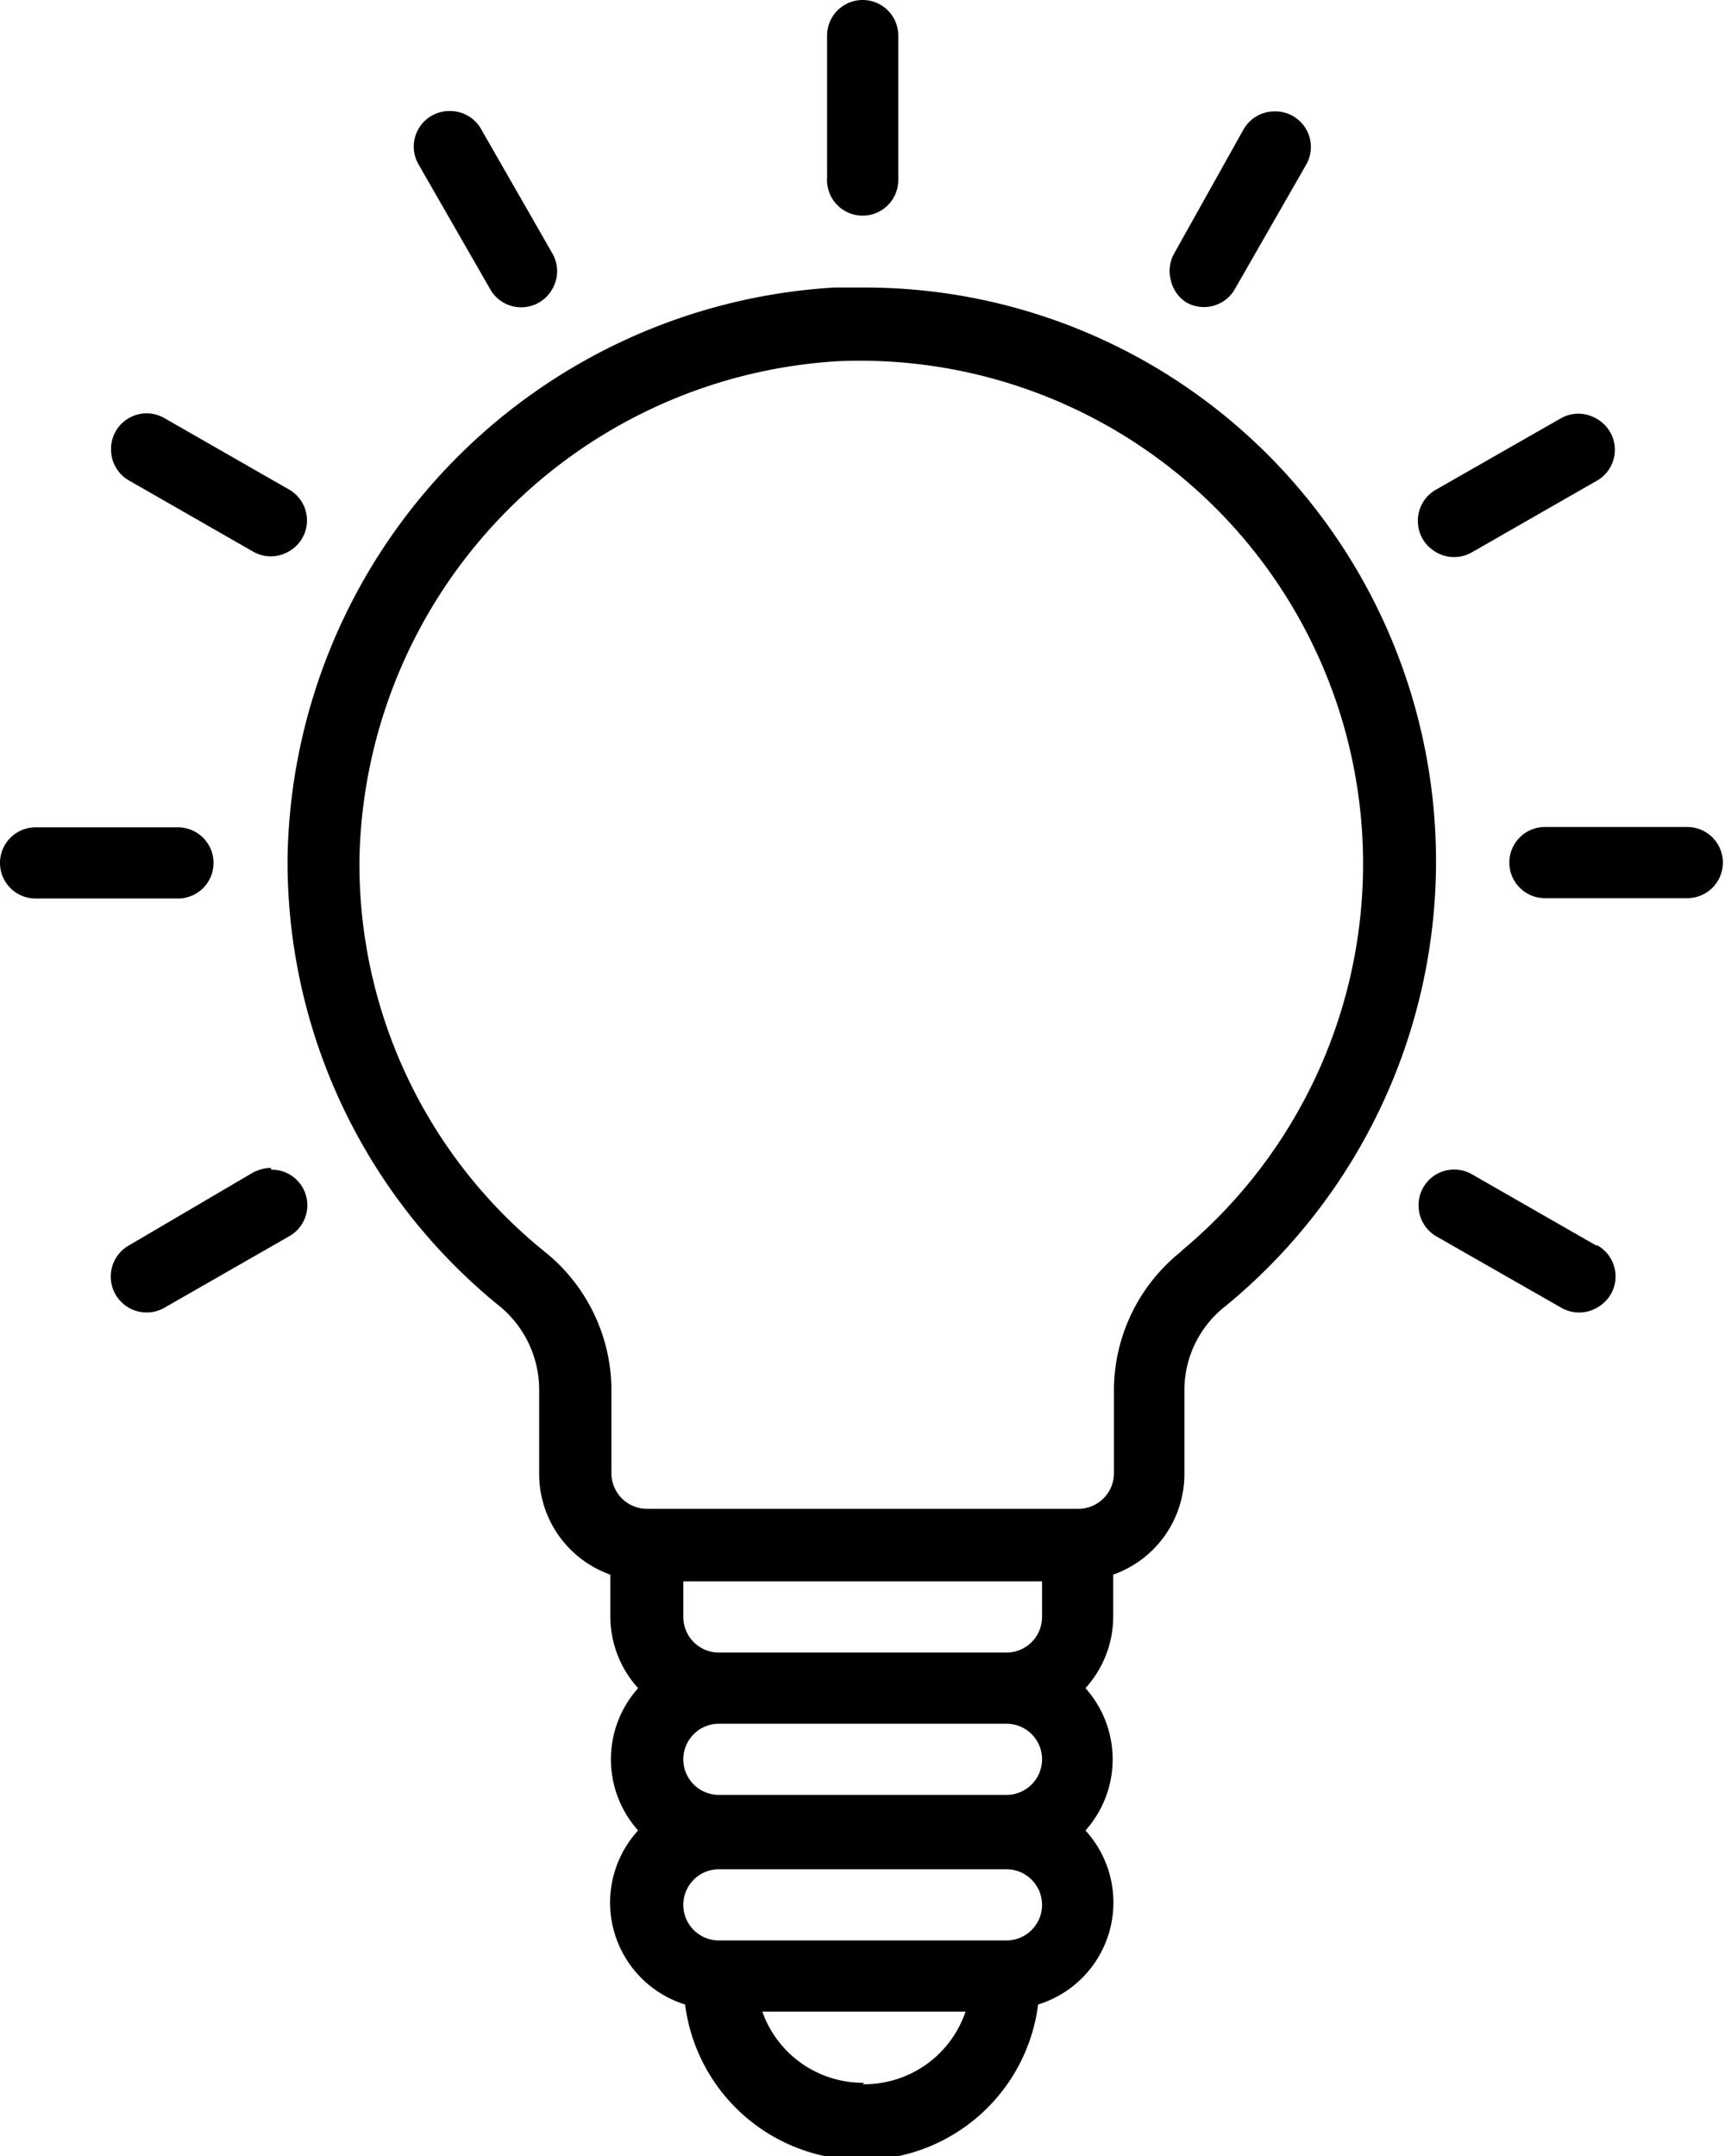
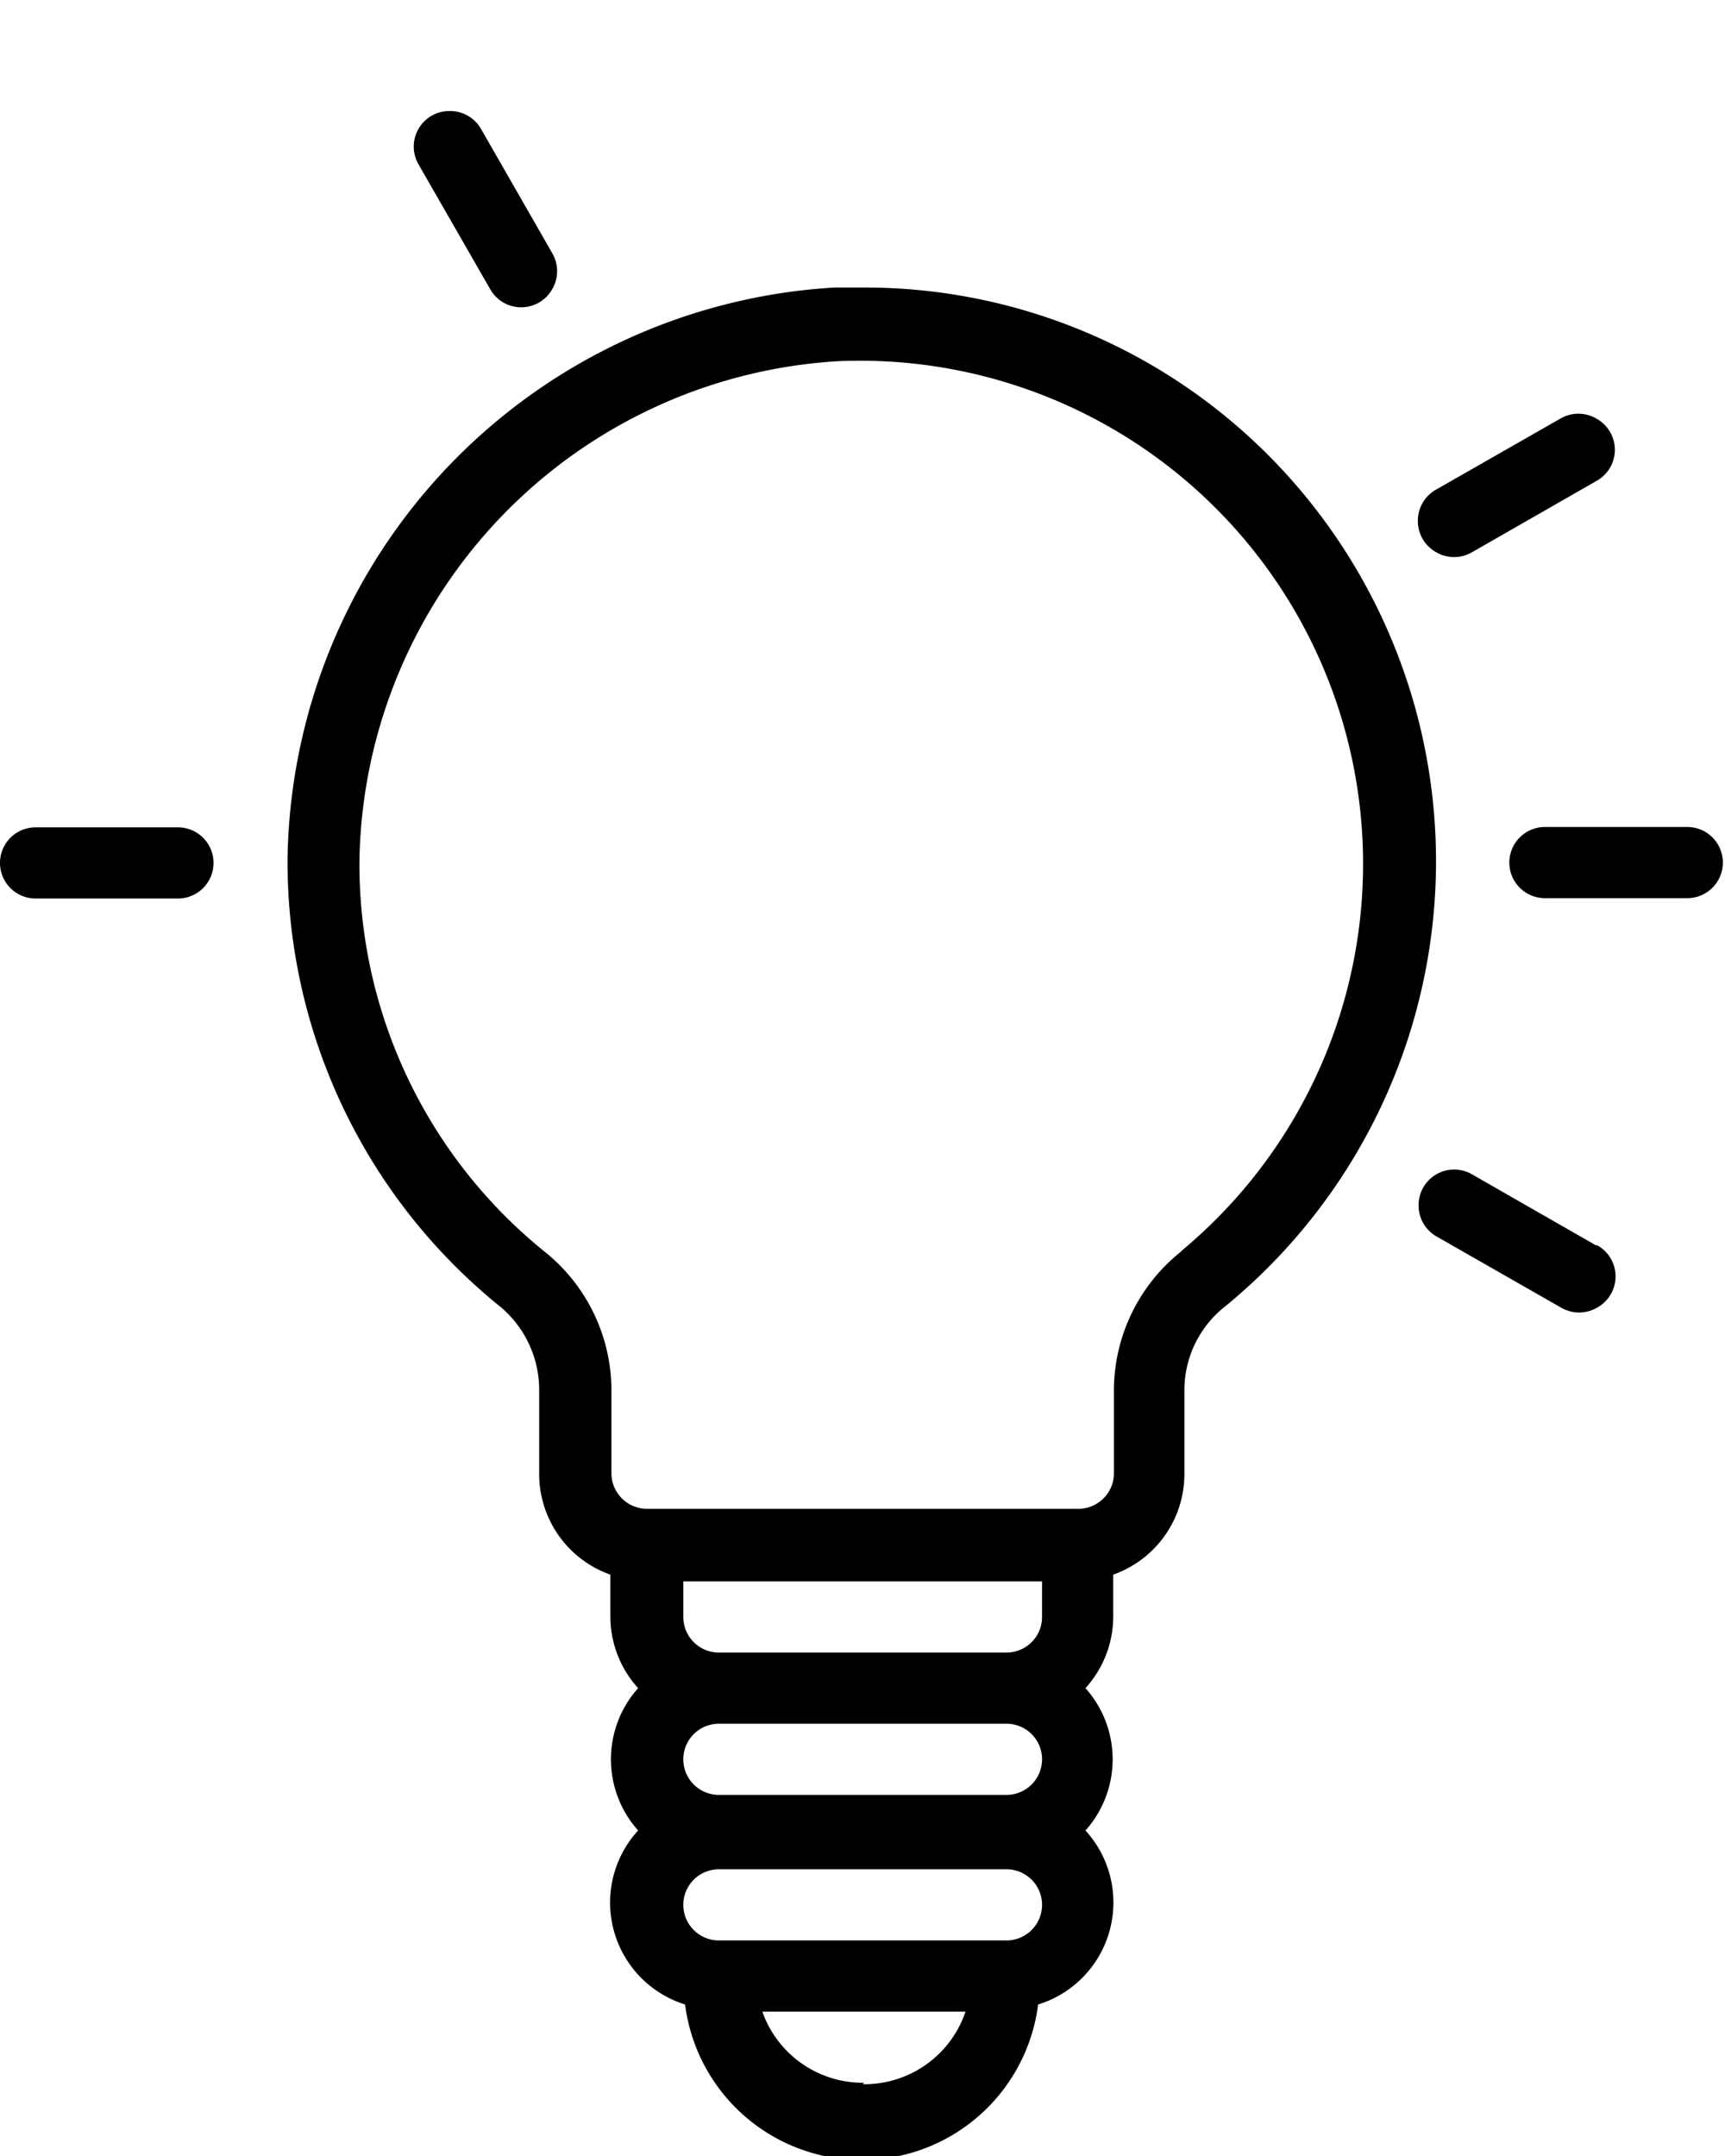
<svg xmlns="http://www.w3.org/2000/svg" viewBox="0 0 48.47 60.59">
  <title>Asset 52</title>
  <g id="Layer_2" data-name="Layer 2">
    <g id="serviços">
      <g id="_Group_" data-name="&lt;Group&gt;">
        <path d="M35.38,12.54A16,16,0,0,0,24.25,8.08c-.27,0-.53,0-.8,0a16.33,16.33,0,0,0-15.37,16,16.07,16.07,0,0,0,6,12.66,3.05,3.05,0,0,1,1.07,2.36V41.4a3,3,0,0,0,2,2.85v1.19a3,3,0,0,0,.78,2,3,3,0,0,0,0,4,3,3,0,0,0,1.32,4.89,5,5,0,0,0,9.92,0,3,3,0,0,0,1.33-4.89,3,3,0,0,0,0-4,3,3,0,0,0,.78-2V44.25a3,3,0,0,0,2-2.85V39a3,3,0,0,1,1.16-2.3,16.17,16.17,0,0,0,.91-24.19Zm-6.1,32.9a1,1,0,0,1-1,1H20.2a1,1,0,0,1-1-1v-1H29.28Zm0,4a1,1,0,0,1-1,1H20.2a1,1,0,1,1,0-2h8.08A1,1,0,0,1,29.28,49.48Zm-5,9.09a3,3,0,0,1-2.86-2h5.71A3,3,0,0,1,24.24,58.57Zm4-4H20.2a1,1,0,0,1,0-2h8.08a1,1,0,0,1,0,2ZM33.2,35.16A5,5,0,0,0,31.3,39V41.4a1,1,0,0,1-1,1H18.18a1,1,0,0,1-1-1V39.15a5,5,0,0,0-1.82-3.93A14,14,0,0,1,10.1,24.15a14.3,14.3,0,0,1,13.45-14,14.14,14.14,0,0,1,9.65,25Z" />
-         <path d="M24.24,6.06a1,1,0,0,0,1-1V1a1,1,0,1,0-2,0v4A1,1,0,0,0,24.24,6.06Z" />
-         <path d="M33.32,8.49a1,1,0,0,0,1.38-.37l2-3.49a1,1,0,0,0,0-1,1,1,0,0,0-.88-.5,1,1,0,0,0-.88.51L33,7.11a1,1,0,0,0-.1.77A1,1,0,0,0,33.32,8.49Z" />
        <path d="M41.36,15.52l3.49-2a1,1,0,0,0,0-1.76,1,1,0,0,0-1,0l-3.5,2a1,1,0,0,0-.51.87,1,1,0,0,0,.5.88A1,1,0,0,0,41.36,15.52Z" />
        <path d="M42.41,24.24a1,1,0,0,0,1,1h4a1,1,0,1,0,0-2h-4A1,1,0,0,0,42.41,24.24Z" />
        <path d="M44.85,35l-3.49-2a1,1,0,0,0-1,0,1,1,0,0,0-.5.88,1,1,0,0,0,.51.87l3.5,2a1,1,0,0,0,1,0,1,1,0,0,0,0-1.76Z" />
-         <path d="M7.62,32.82a1.14,1.14,0,0,0-.51.13L3.62,35a1,1,0,1,0,1,1.75l3.49-2a1,1,0,0,0-.5-1.88Z" />
        <path d="M1,25.25h4a1,1,0,1,0,0-2H1a1,1,0,1,0,0,2Z" />
-         <path d="M3.62,13.5l3.49,2a1,1,0,0,0,1,0,1,1,0,0,0,0-1.75l-3.49-2a1,1,0,0,0-1,0,1,1,0,0,0-.5.88A1,1,0,0,0,3.62,13.5Z" />
        <path d="M13.77,8.12a1,1,0,0,0,1.75,0,1,1,0,0,0,0-1l-2-3.49a1,1,0,0,0-.88-.51,1,1,0,0,0-.88.5,1,1,0,0,0,0,1Z" />
      </g>
    </g>
  </g>
</svg>